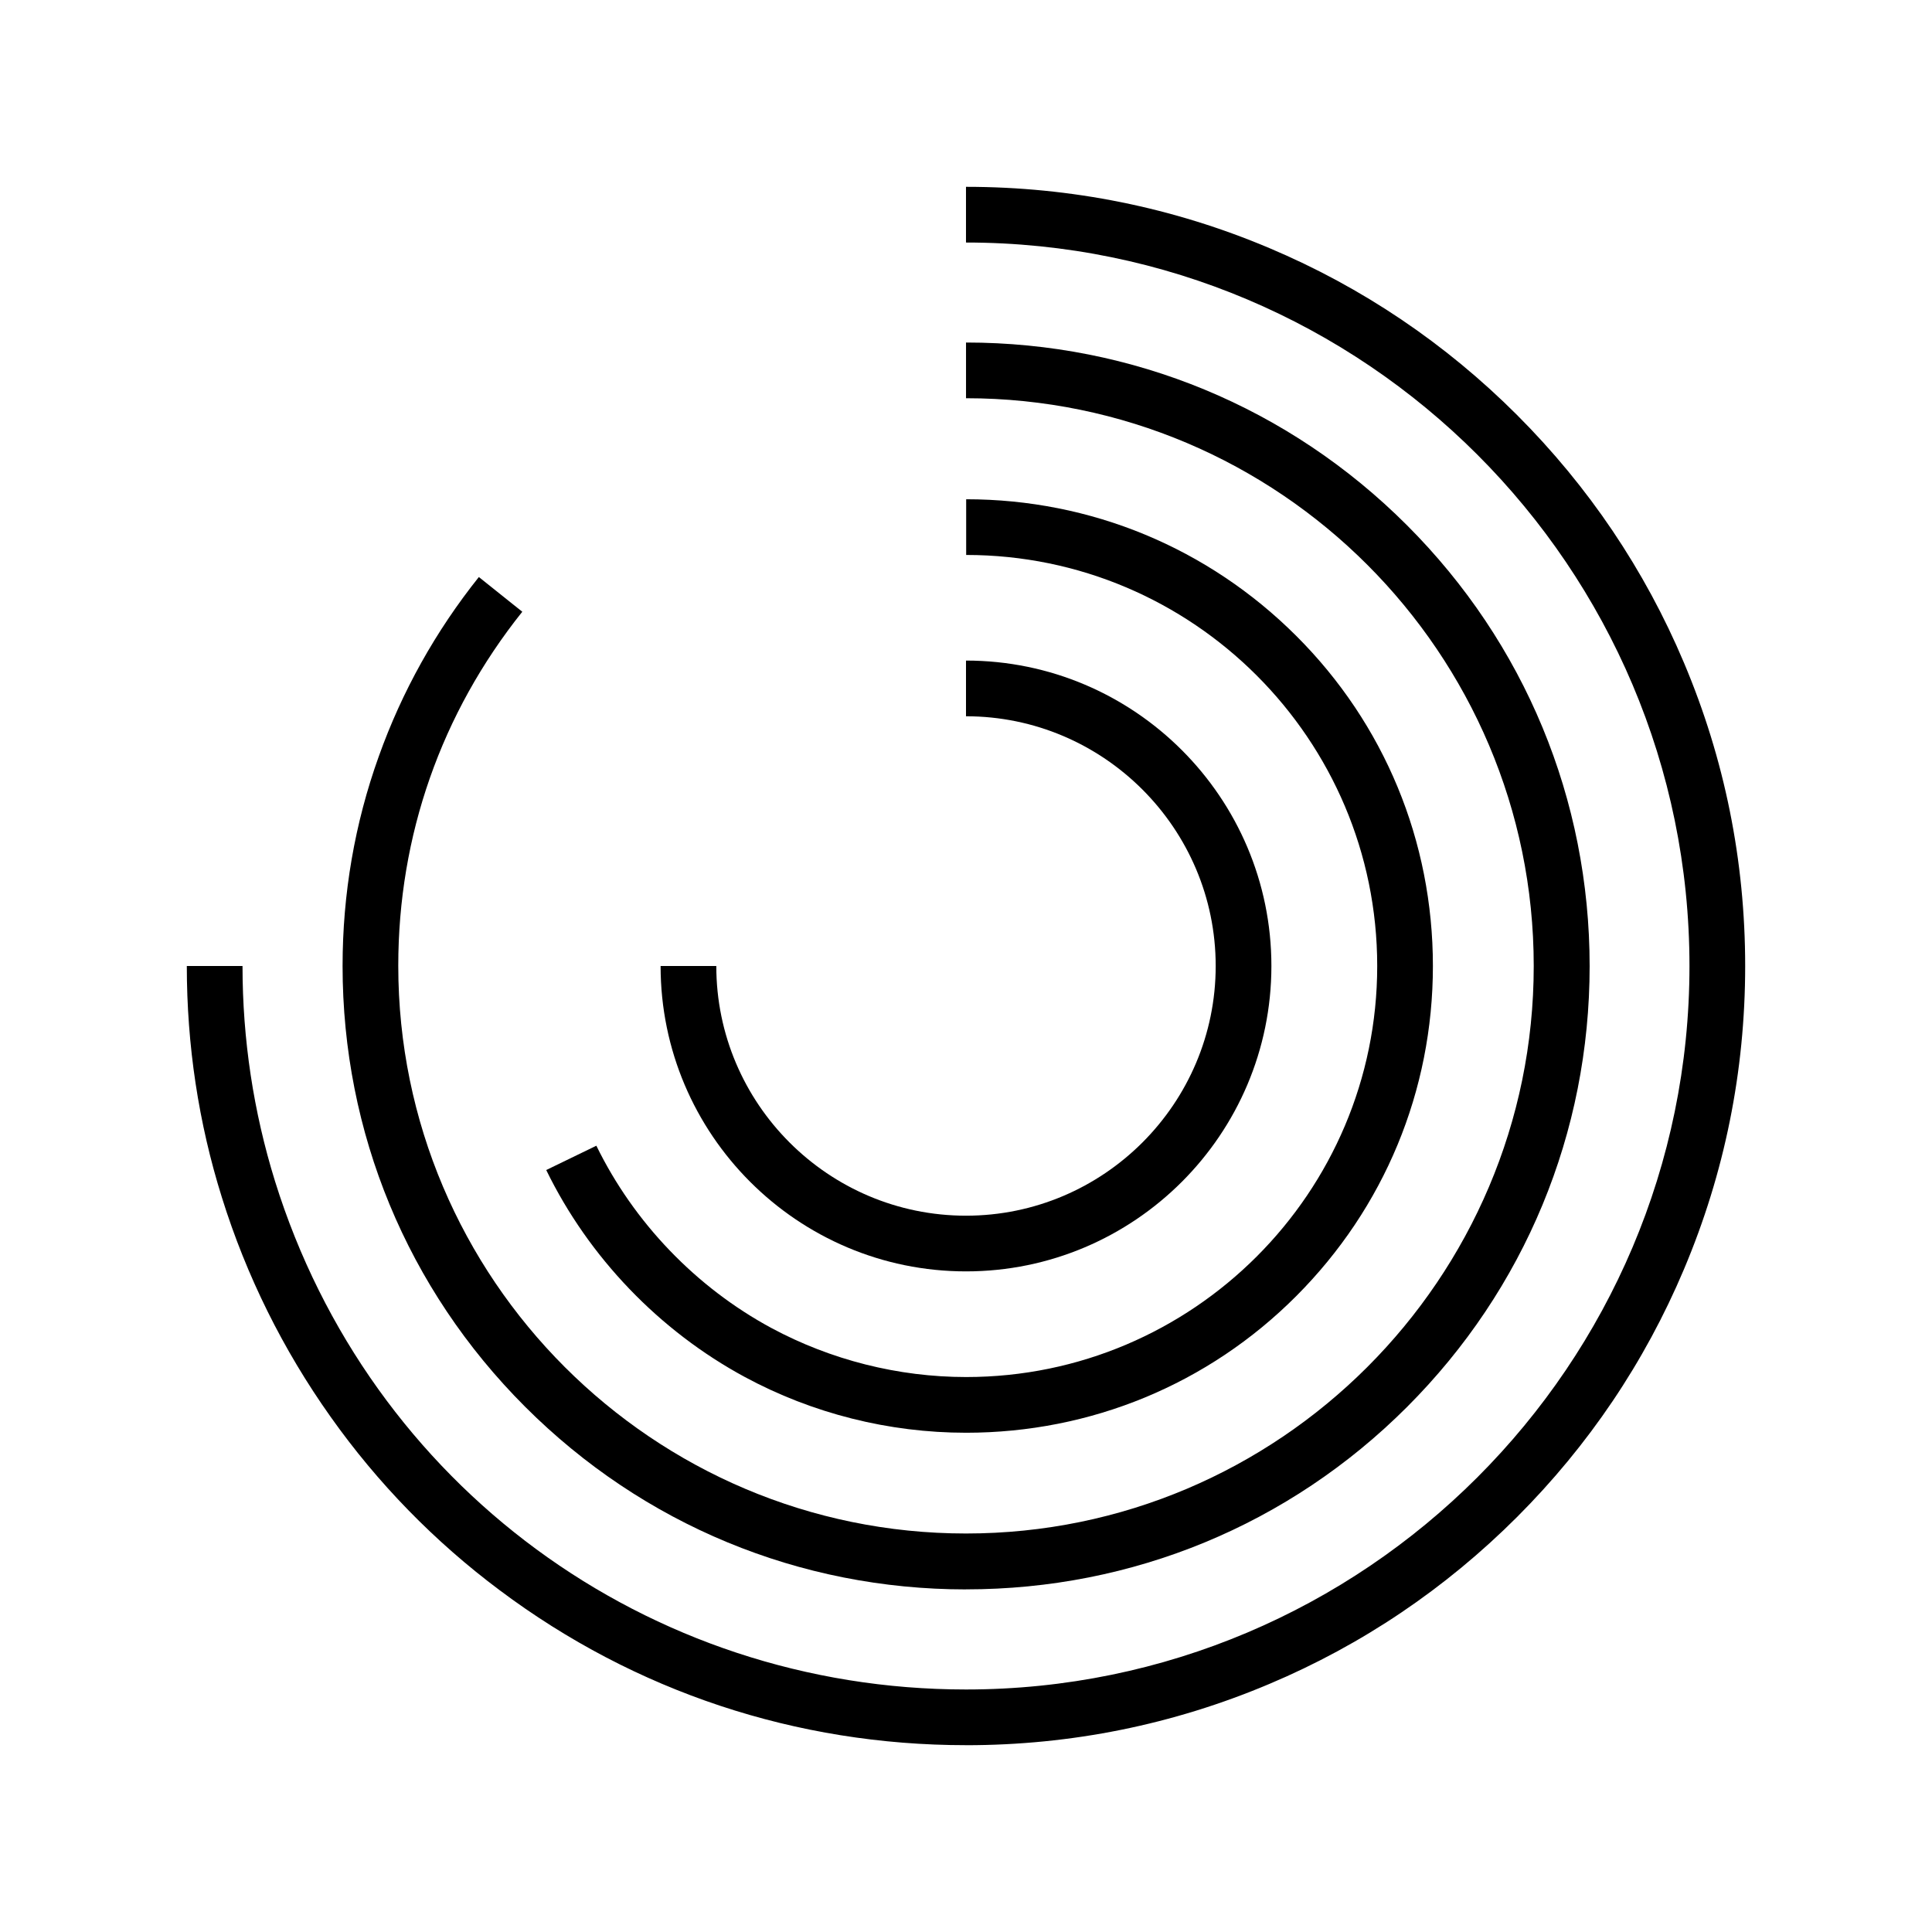
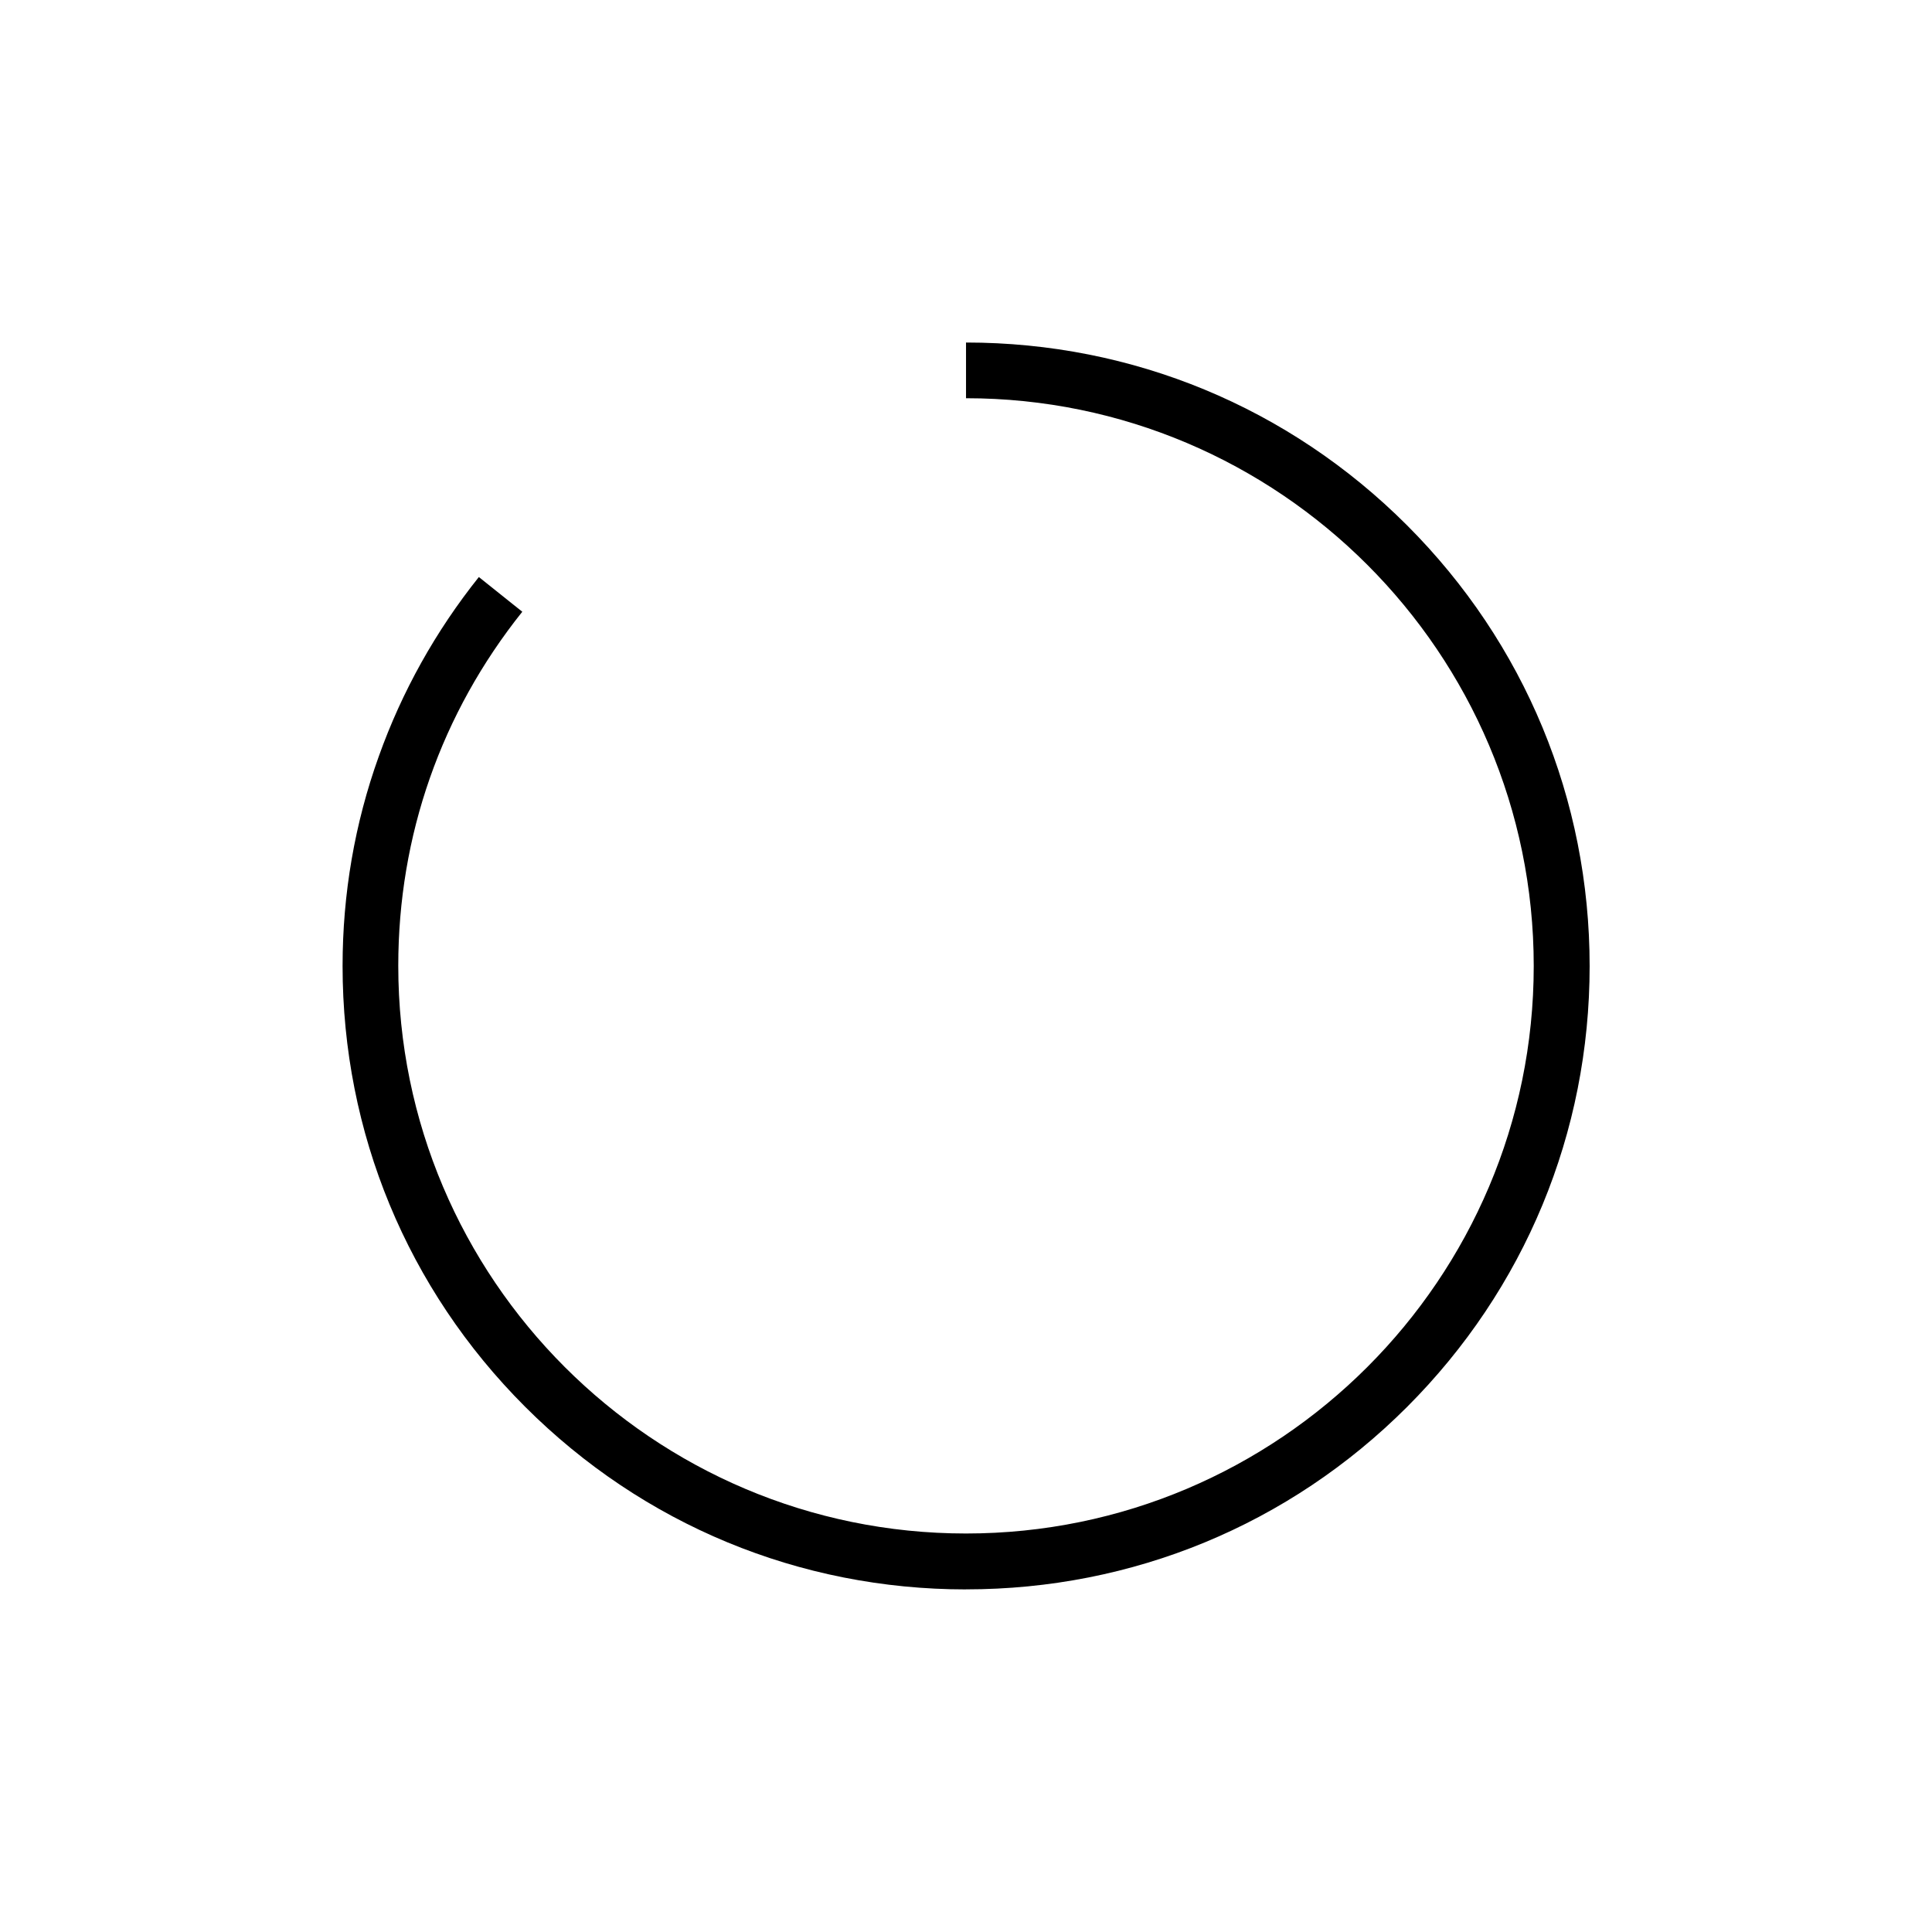
<svg xmlns="http://www.w3.org/2000/svg" fill="#000000" width="800px" height="800px" version="1.1" viewBox="144 144 512 512">
  <g>
-     <path d="m400 523.69c-20.469 0-40.738-5.117-58.598-14.762-22.68-12.25-41.379-31.734-52.645-54.859l13.285-6.445c9.938 20.367 26.422 37.539 46.395 48.316 15.742 8.461 33.605 12.988 51.609 12.988 60.074 0 108.93-48.855 108.93-108.93 0-60.074-48.855-108.93-108.93-108.93v-14.762c33.062 0 64.109 12.891 87.477 36.211 23.371 23.32 36.211 54.414 36.211 87.477s-12.891 64.109-36.211 87.477c-23.32 23.379-54.461 36.219-87.523 36.219z" />
-     <path d="m400 606.49c-44.918 0-87.676-14.168-123.54-41.031-17.27-12.891-32.375-28.387-44.82-45.953-12.645-17.809-22.336-37.344-28.832-58.156-6.199-19.777-9.301-40.395-9.301-61.352h14.762c0 19.434 2.902 38.621 8.609 57.023 25.094 80.59 98.645 134.71 183.12 134.71 105.73 0 191.73-86 191.73-191.73s-86-191.73-191.73-191.73v-14.762c27.898 0 54.906 5.461 80.395 16.234 24.602 10.383 46.691 25.289 65.633 44.23s33.852 41.031 44.23 65.633c10.773 25.484 16.234 52.496 16.234 80.395 0 27.895-5.461 54.906-16.234 80.395-10.383 24.602-25.289 46.691-44.23 65.633-18.941 18.941-41.031 33.852-65.633 44.23-25.488 10.777-52.5 16.238-80.395 16.238z" />
    <path d="m400 565.21c-44.133 0-85.609-17.172-116.85-48.414-31.242-31.238-48.363-72.664-48.363-116.8 0-19.039 3.199-37.738 9.594-55.547 6.148-17.219 15.055-33.16 26.52-47.527l11.512 9.199c-21.5 26.914-32.867 59.336-32.867 93.824 0 82.953 67.504 150.45 150.45 150.45 82.953 0 150.46-67.453 150.46-150.4 0-82.953-67.504-150.46-150.45-150.46v-14.762c44.133 0 85.609 17.172 116.85 48.414 31.242 31.242 48.414 72.719 48.414 116.85s-17.172 85.609-48.414 116.85c-31.246 31.242-72.719 48.312-116.85 48.312z" />
-     <path d="m400 480.93c-44.625 0-80.934-36.309-80.934-80.934h14.762c0 36.457 29.668 66.176 66.176 66.176 36.5-0.004 66.168-29.719 66.168-66.176s-29.715-66.176-66.172-66.176v-14.762c44.625 0 80.934 36.309 80.934 80.934 0 44.629-36.309 80.938-80.934 80.938z" />
  </g>
</svg>